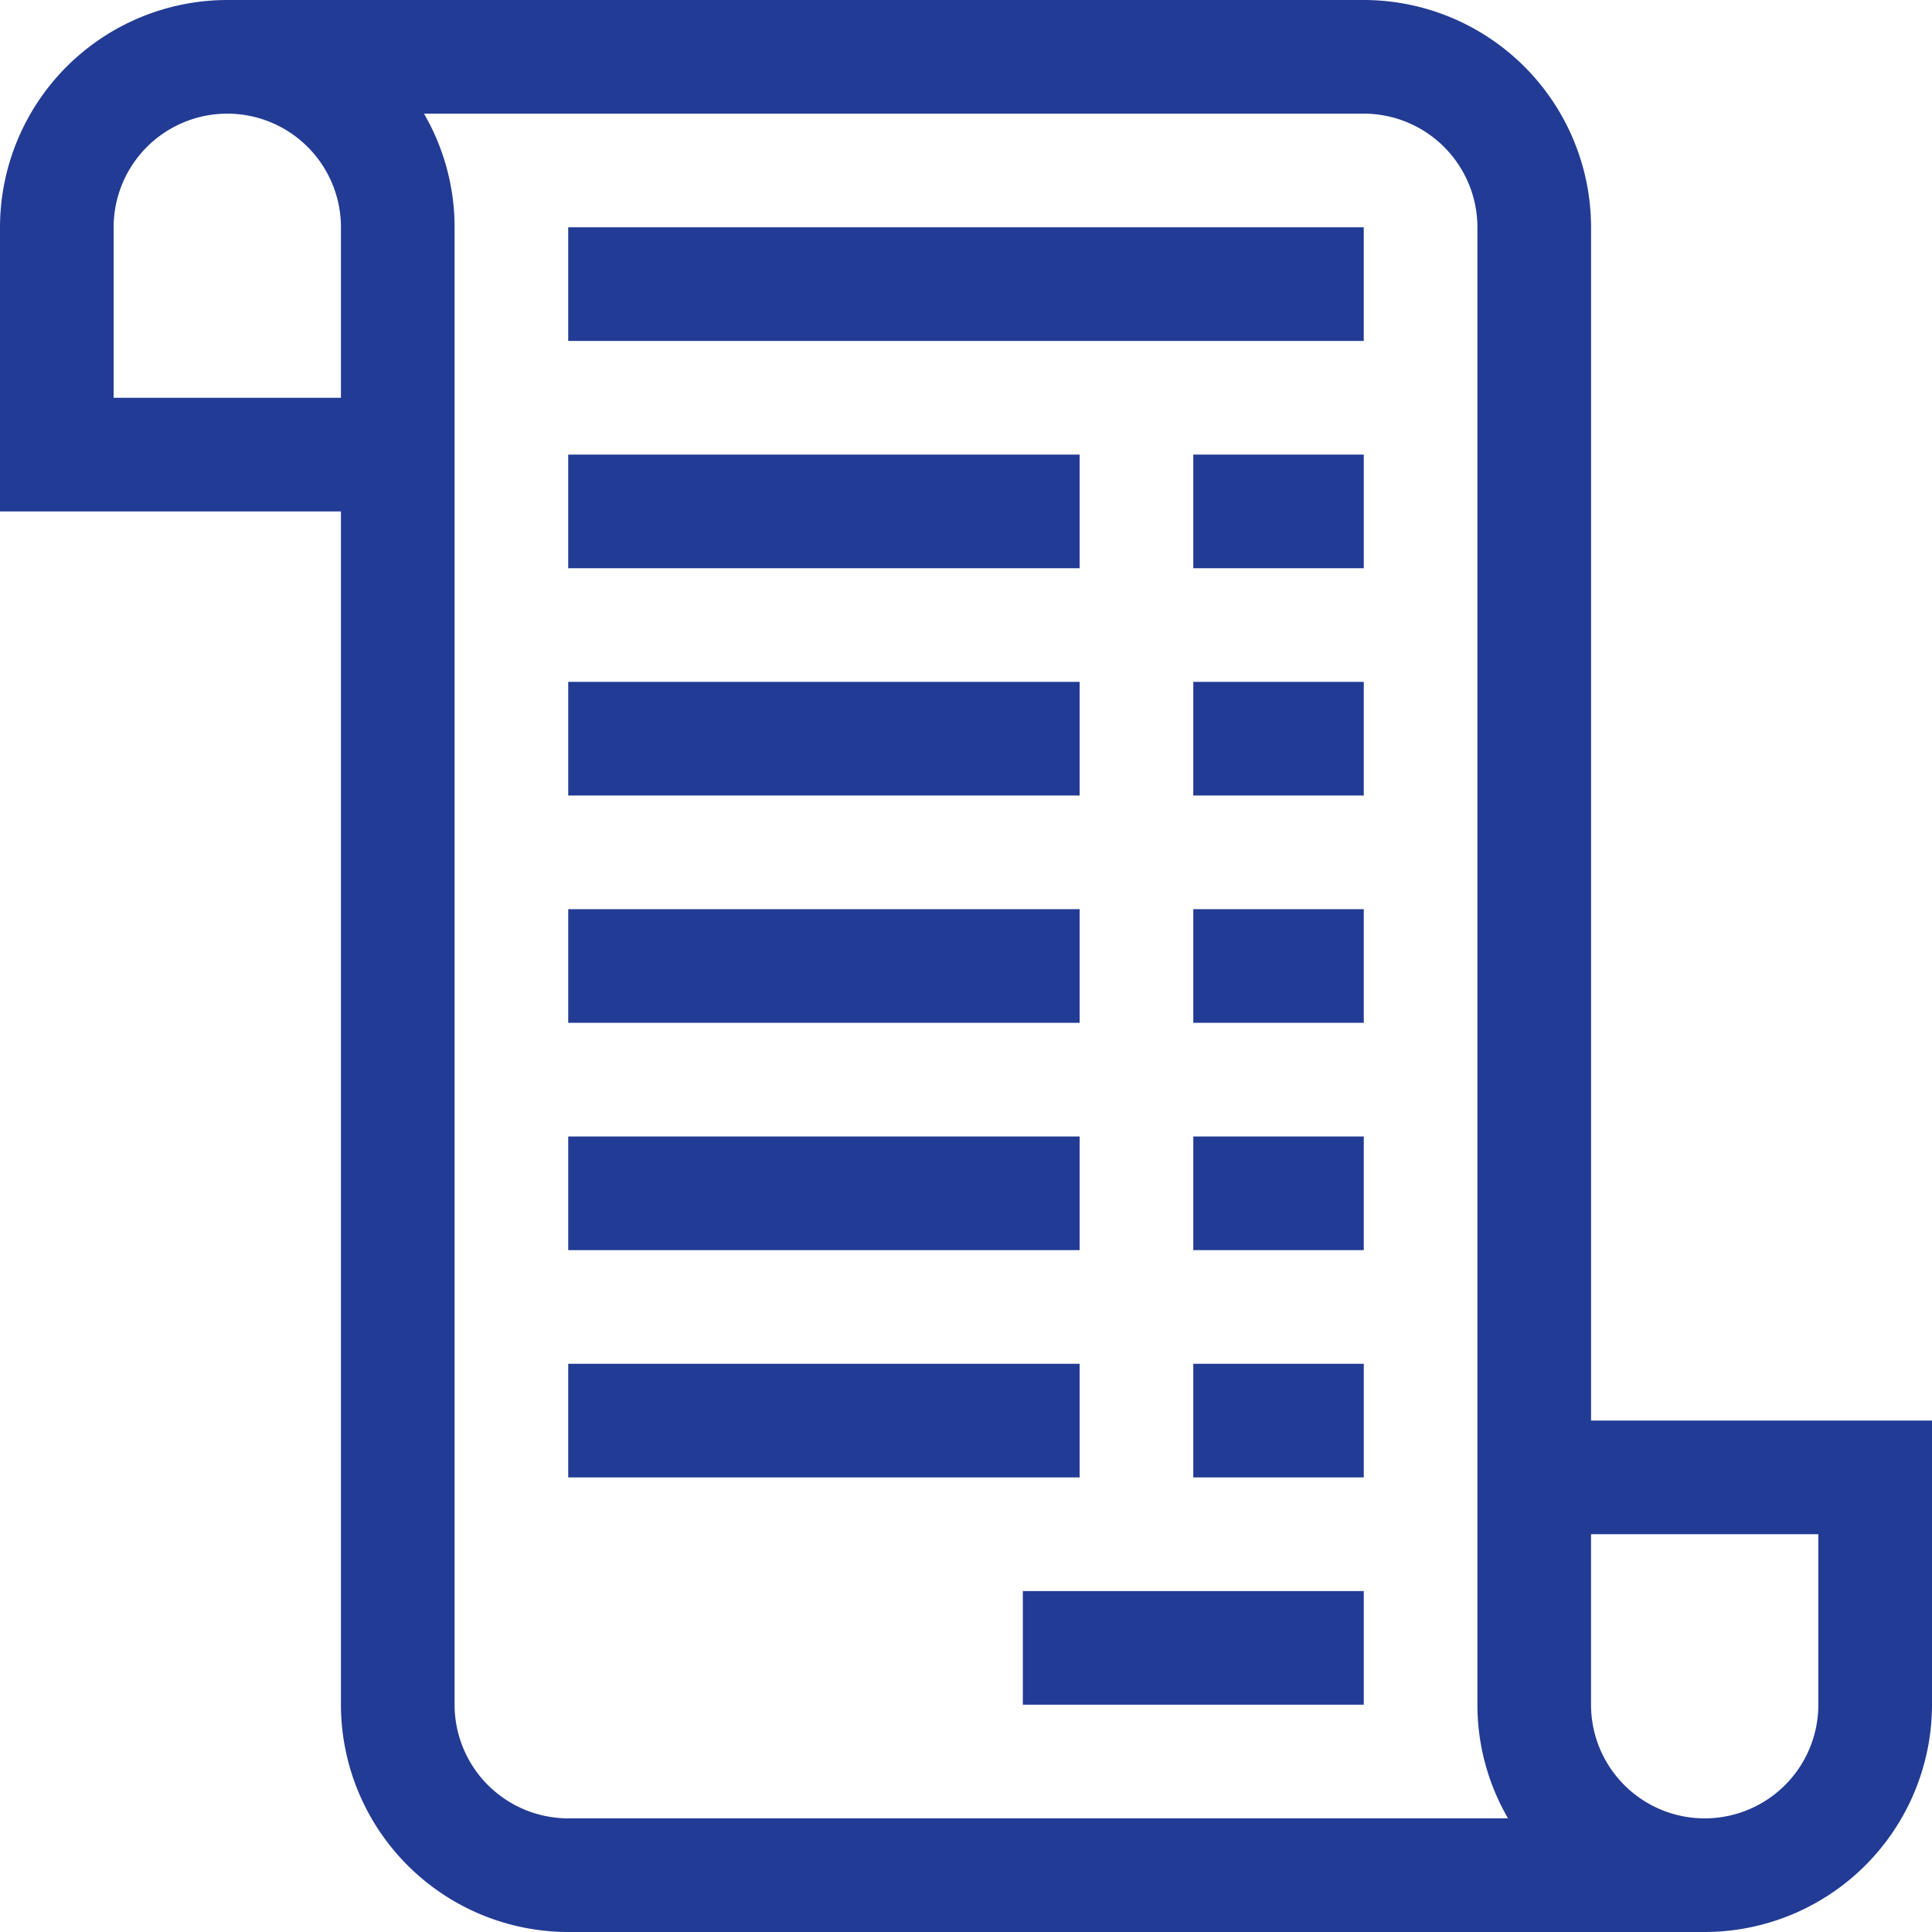
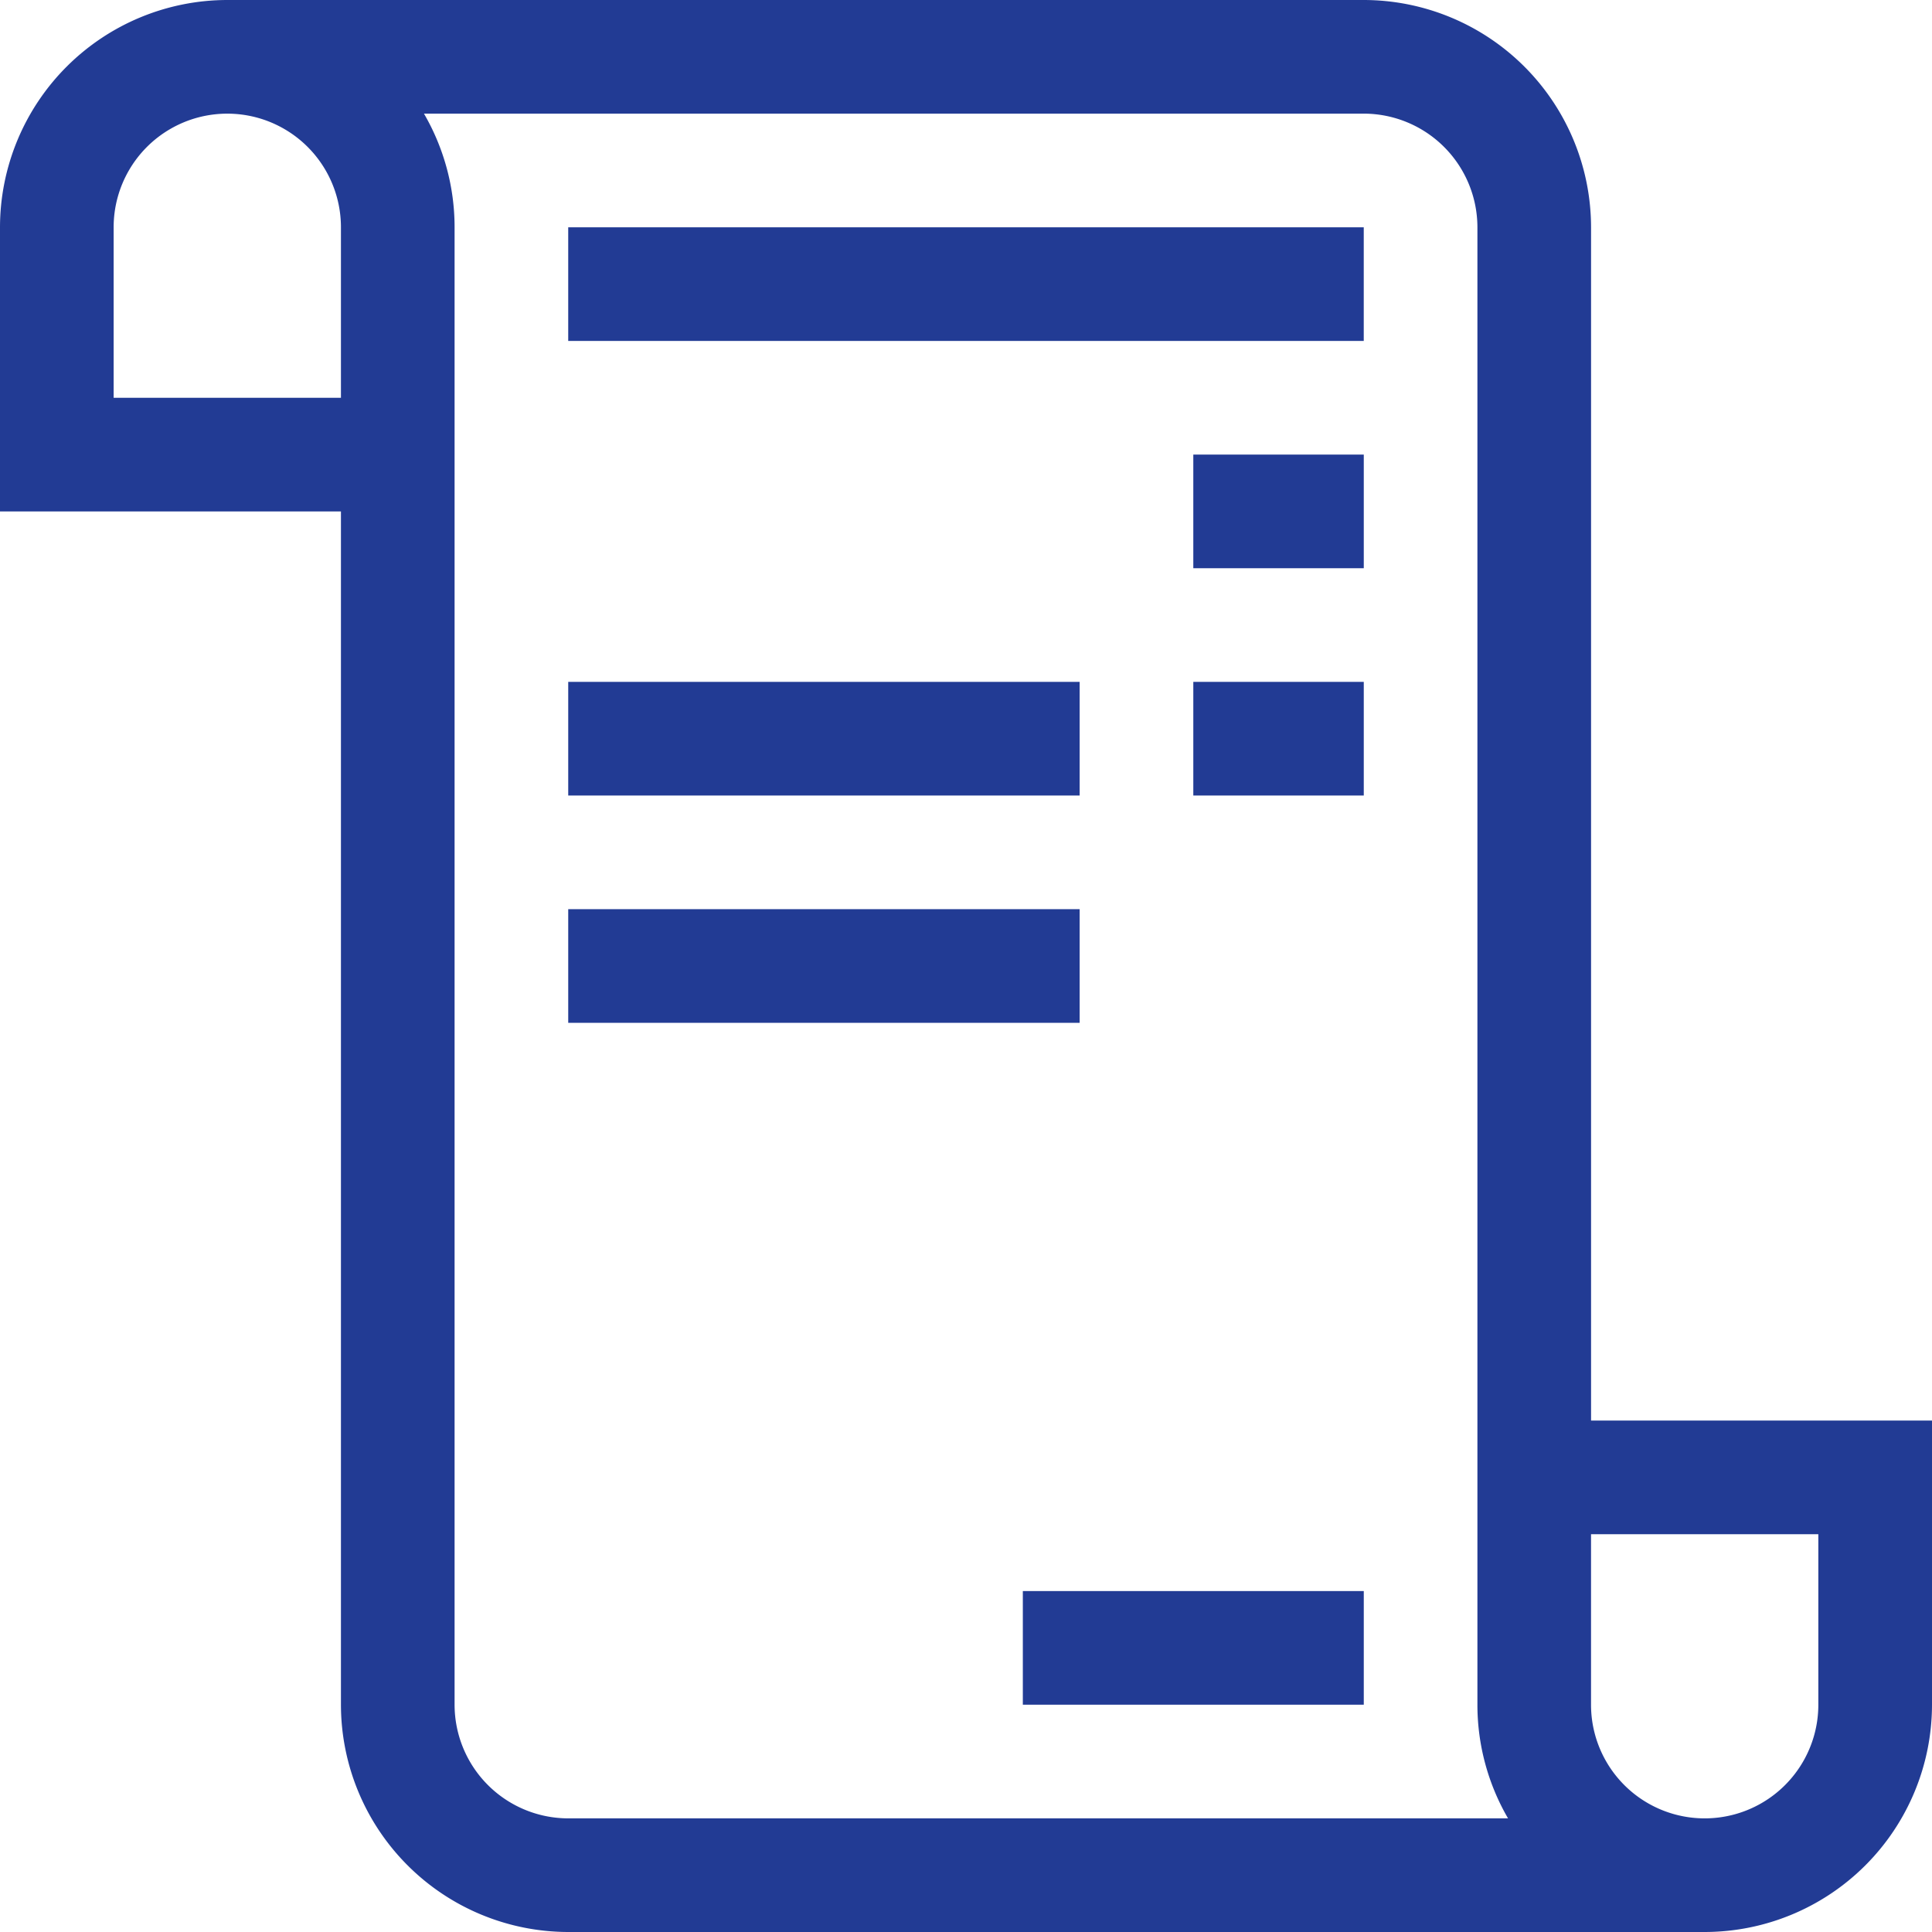
<svg xmlns="http://www.w3.org/2000/svg" id="invoice" width="72" height="72" viewBox="0 0 72 72">
  <path id="Path_180" data-name="Path 180" d="M59.294,52.941V8.471A8.48,8.48,0,0,0,50.824,0H8.471A8.48,8.48,0,0,0,0,8.471V19.059H12.706V63.529A8.48,8.48,0,0,0,21.176,72H63.529A8.48,8.48,0,0,0,72,63.529V52.941ZM4.235,14.824V8.471a4.235,4.235,0,0,1,8.471,0v6.353ZM21.176,67.765a4.24,4.24,0,0,1-4.235-4.235V8.471A8.421,8.421,0,0,0,15.8,4.235H50.824a4.24,4.24,0,0,1,4.235,4.235V63.529A8.421,8.421,0,0,0,56.2,67.765Zm46.588-4.235a4.235,4.235,0,0,1-8.471,0V57.176h8.471Z" fill="#223b94" />
  <path id="Path_181" data-name="Path 181" d="M150,60h29.647v4.235H150Z" transform="translate(-128.824 -51.529)" fill="#223b94" />
-   <path id="Path_182" data-name="Path 182" d="M150,120h19.059v4.235H150Z" transform="translate(-128.824 -103.059)" fill="#223b94" />
  <path id="Path_183" data-name="Path 183" d="M315,120h6.353v4.235H315Z" transform="translate(-270.529 -103.059)" fill="#223b94" />
  <path id="Path_184" data-name="Path 184" d="M150,180h19.059v4.235H150Z" transform="translate(-128.824 -154.588)" fill="#223b94" />
  <path id="Path_185" data-name="Path 185" d="M315,180h6.353v4.235H315Z" transform="translate(-270.529 -154.588)" fill="#223b94" />
  <path id="Path_186" data-name="Path 186" d="M150,240h19.059v4.235H150Z" transform="translate(-128.824 -206.118)" fill="#223b94" />
-   <path id="Path_187" data-name="Path 187" d="M315,240h6.353v4.235H315Z" transform="translate(-270.529 -206.118)" fill="#223b94" />
-   <path id="Path_188" data-name="Path 188" d="M150,300h19.059v4.235H150Z" transform="translate(-128.824 -257.647)" fill="#223b94" />
-   <path id="Path_189" data-name="Path 189" d="M315,300h6.353v4.235H315Z" transform="translate(-270.529 -257.647)" fill="#223b94" />
-   <path id="Path_190" data-name="Path 190" d="M150,360h19.059v4.235H150Z" transform="translate(-128.824 -309.176)" fill="#223b94" />
-   <path id="Path_191" data-name="Path 191" d="M315,360h6.353v4.235H315Z" transform="translate(-270.529 -309.176)" fill="#223b94" />
+   <path id="Path_188" data-name="Path 188" d="M150,300v4.235H150Z" transform="translate(-128.824 -257.647)" fill="#223b94" />
  <path id="Path_192" data-name="Path 192" d="M270,420h12.706v4.235H270Z" transform="translate(-231.882 -360.706)" fill="#223b94" />
</svg>